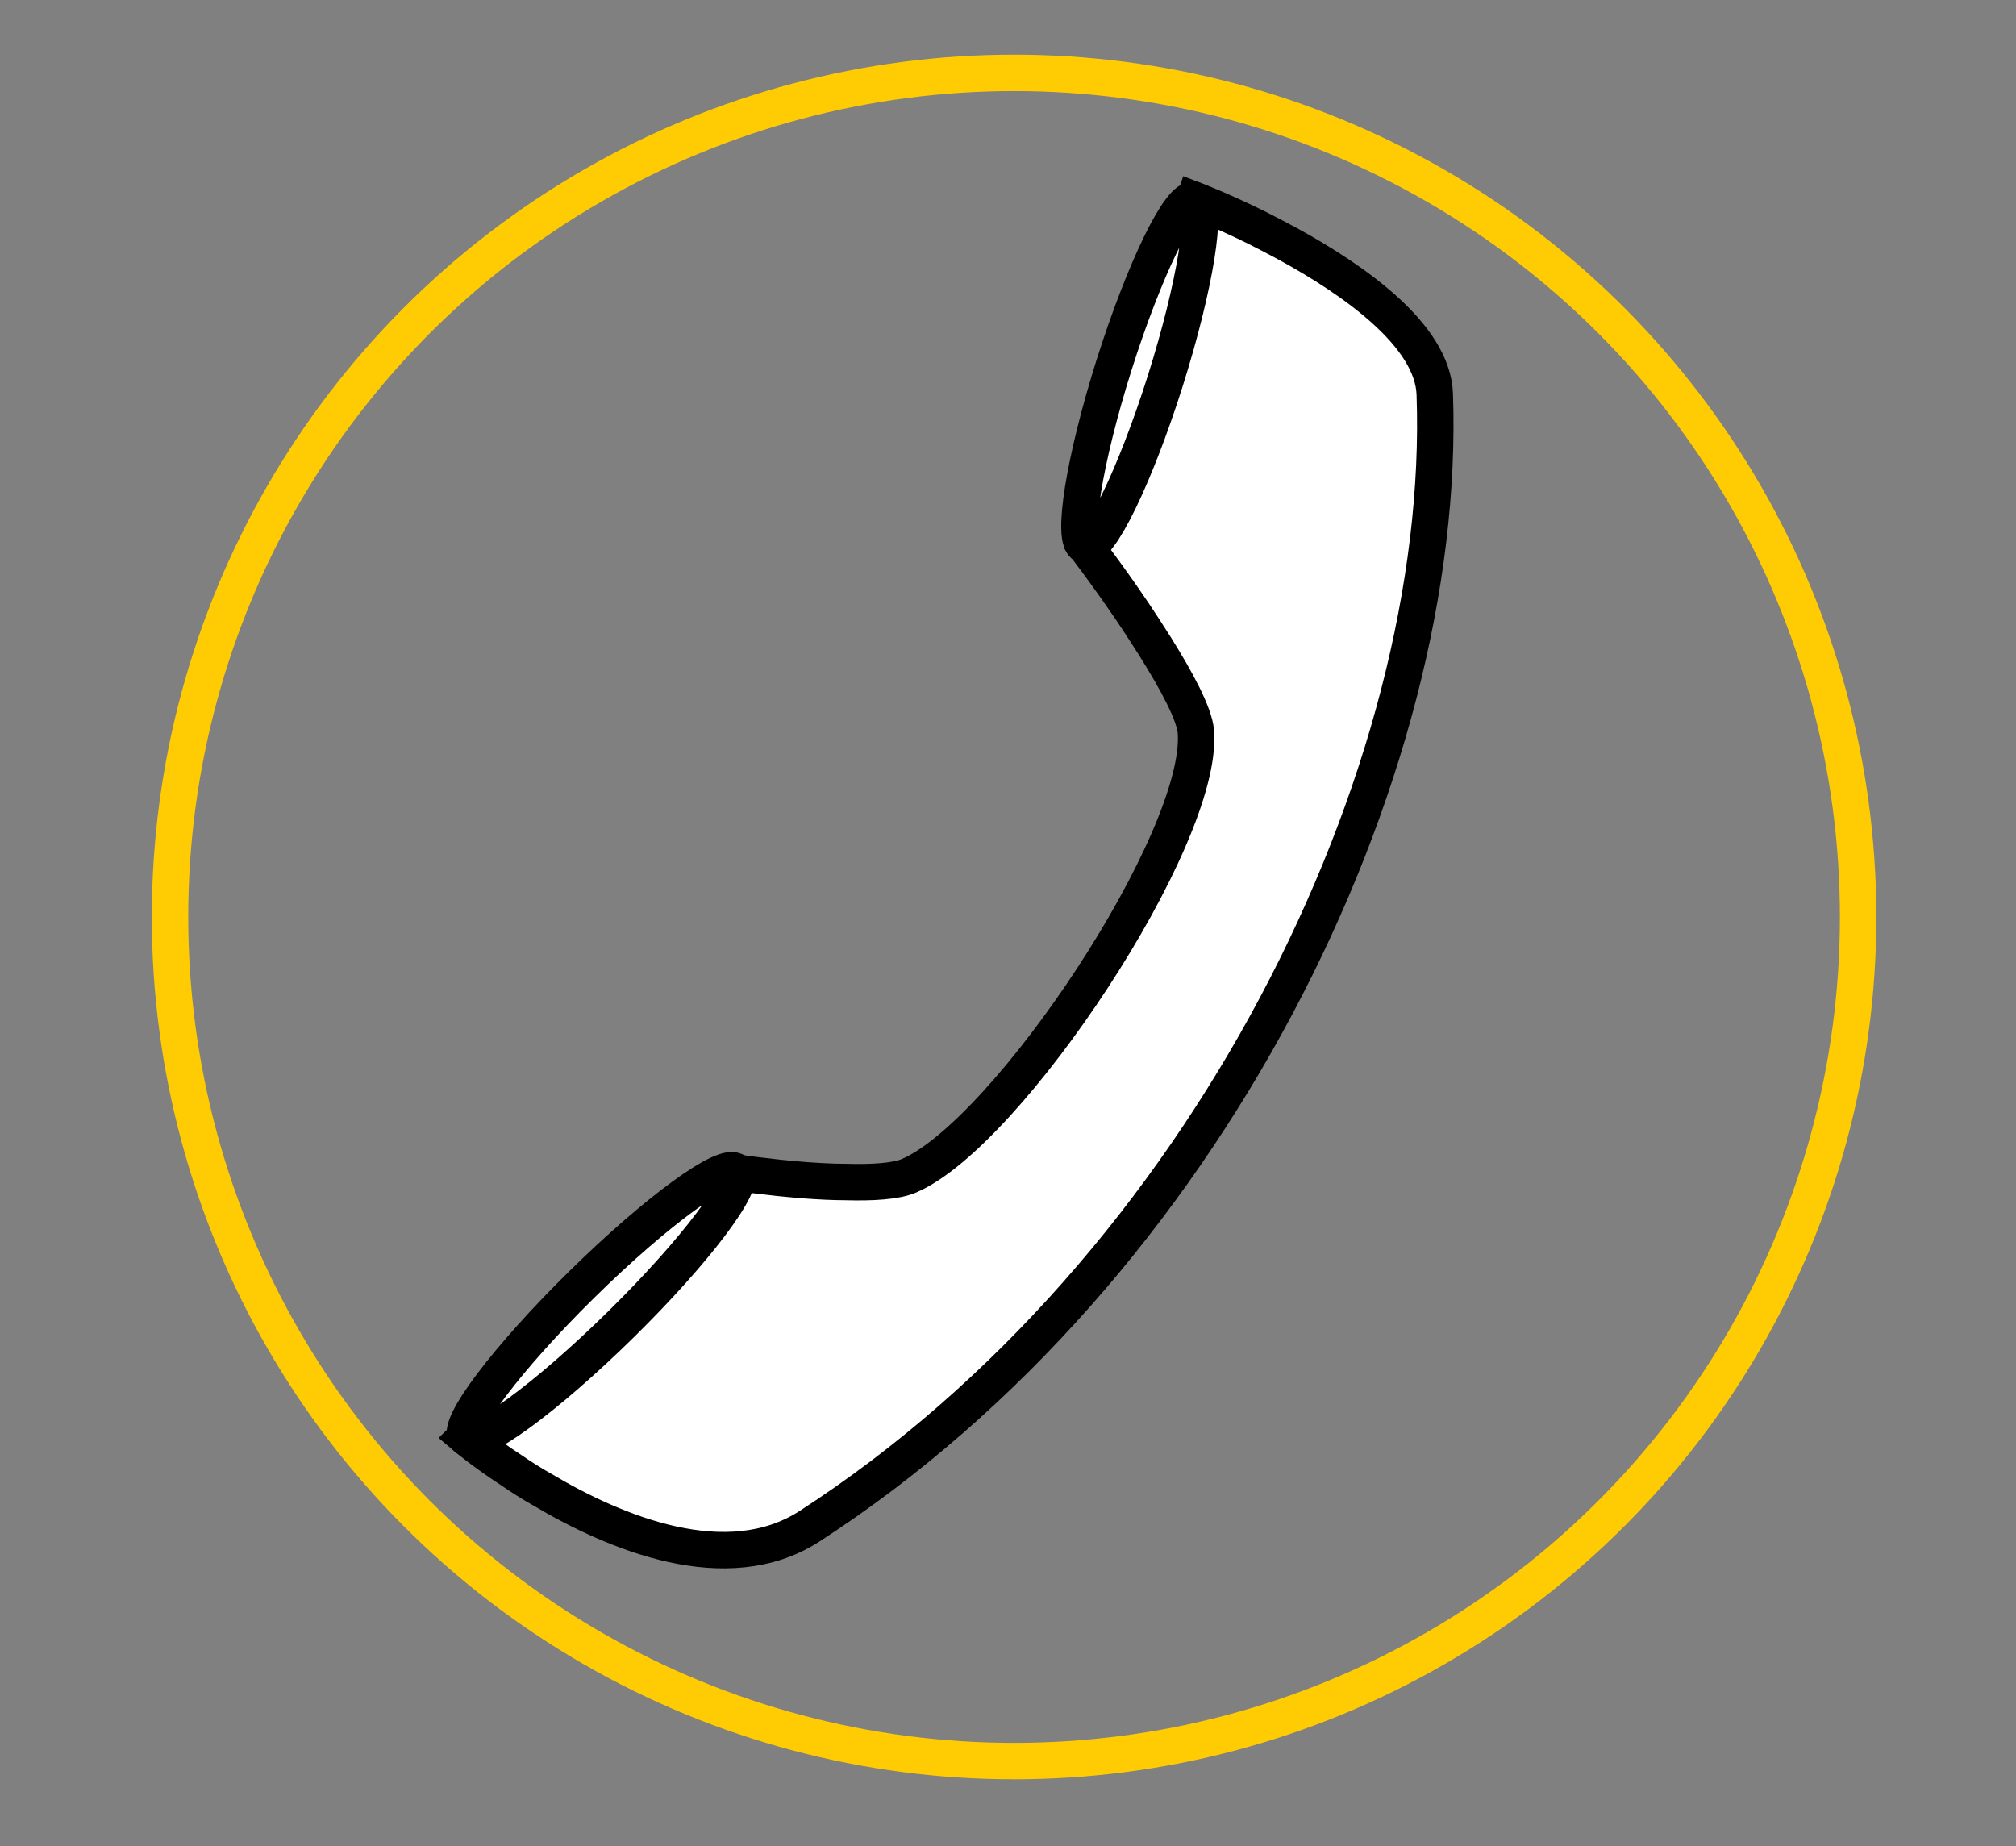
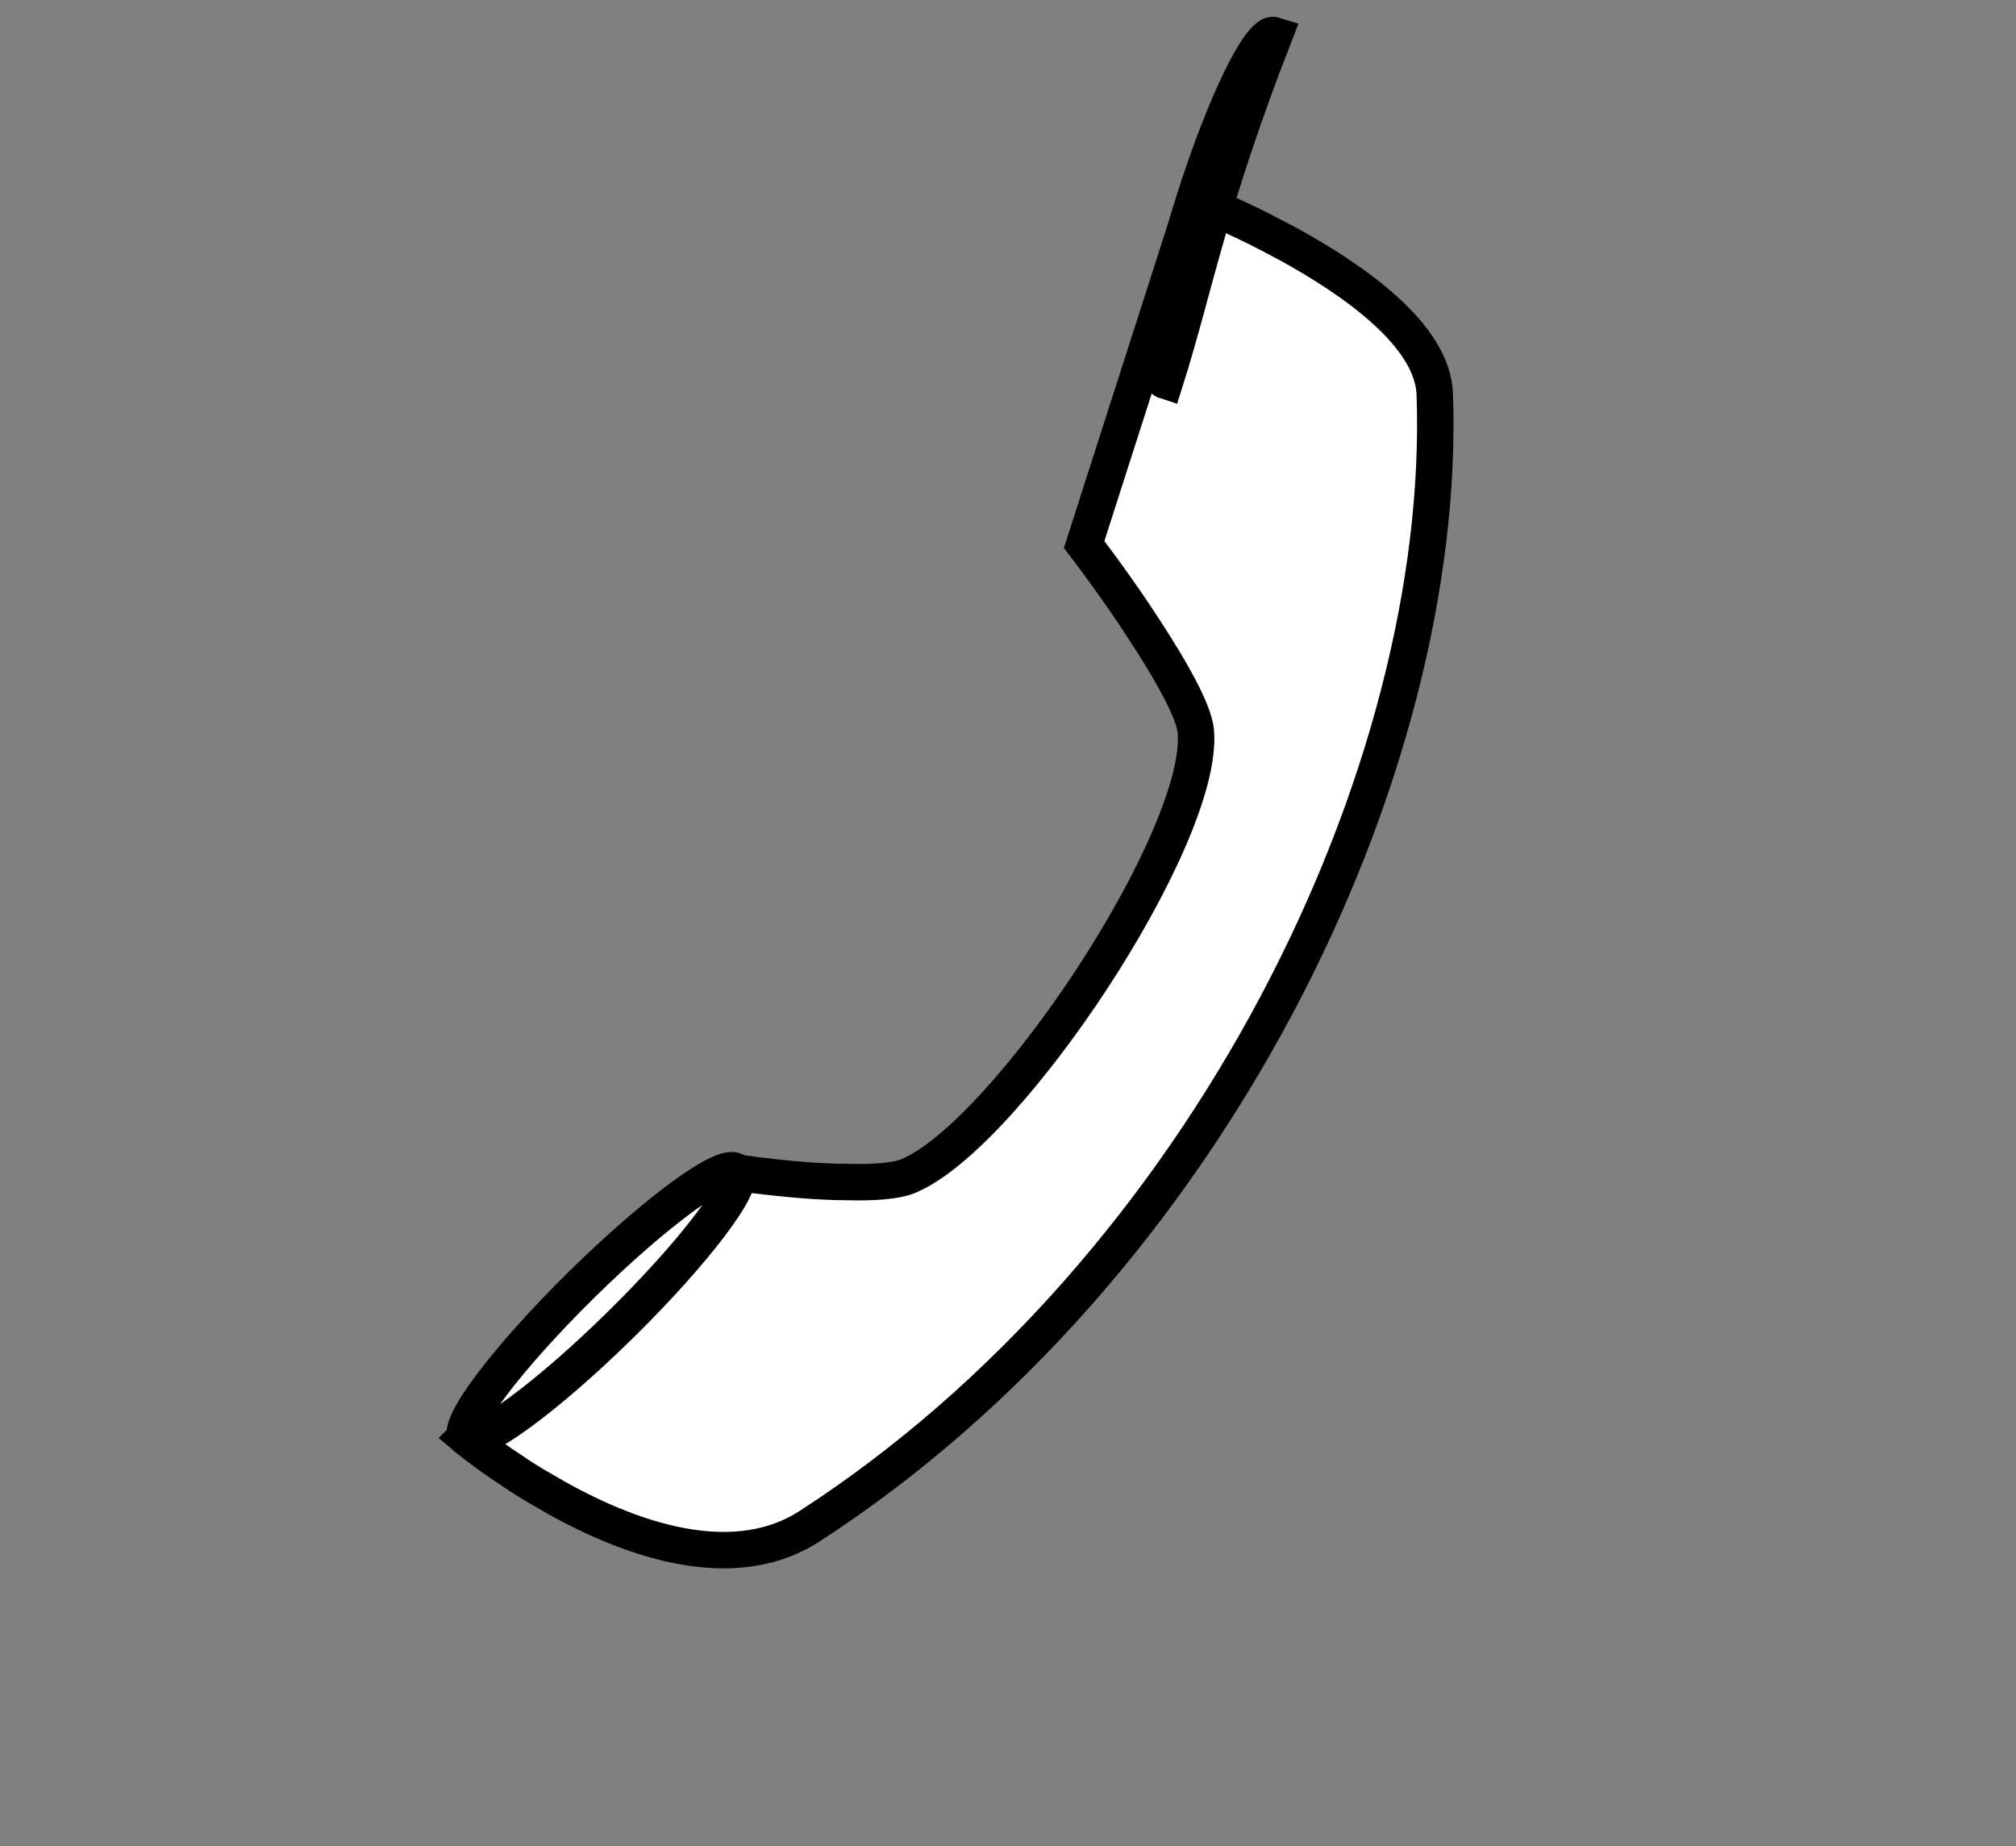
<svg xmlns="http://www.w3.org/2000/svg" version="1.1" id="Calque_1" x="0px" y="0px" viewBox="0 0 166 152" style="enable-background:new 0 0 166 152;" xml:space="preserve">
  <rect x="0" y="0" width="166" height="152" fill="#808080" stroke="none" />
  <style type="text/css">
	.st0{fill:none;stroke:#FFCB03;stroke-width:3;stroke-miterlimit:10;}
	.st1{fill:#FFFFFF;stroke:#000000;stroke-width:3;stroke-miterlimit:10;}
</style>
  <g id="TEL__x2B__CERCLE">
-     <circle class="st0" cx="83.5" cy="75.5" r="69.5" />
    <g>
      <path class="st1" d="M98.37,16.47c0,0,2.19,0.83,5.1,2.27c0.82,0.41,1.69,0.87,2.57,1.34c5.48,3,11.92,7.52,12.1,12.36    c1.11,31.13-18.73,72.05-51.51,93.24c-6.79,4.36-15.95,0.55-21.99-3.04c-0.92-0.52-1.78-1.07-2.52-1.58    c-2.34-1.53-3.78-2.75-3.78-2.75l22.21-21.78c0,0,2.62,0.4,5.69,0.64c1.1,0.08,2.29,0.15,3.43,0.15c2.14,0.06,4.11-0.05,5.19-0.52    c8.16-3.51,24.3-27.82,23.61-36.55c-0.12-1.48-1.6-4.21-3.32-6.96l-0.01-0.02c-0.59-0.94-1.22-1.89-1.82-2.8    c-2.1-3.11-4.05-5.64-4.05-5.64L98.37,16.47z" />
      <path class="st1" d="M47.89,105.77c6.14-6.04,11.84-10.21,12.73-9.3c0.89,0.9-3.36,6.54-9.5,12.58s-11.84,10.21-12.73,9.3    C37.5,117.45,41.76,111.81,47.89,105.77z" />
-       <path class="st1" d="M95.95,31.36c-2.49,7.86-5.45,13.94-6.6,13.57c-1.16-0.37-0.09-7.04,2.39-14.9    c2.49-7.86,5.45-13.94,6.6-13.57C99.5,16.83,98.43,23.5,95.95,31.36z" />
+       <path class="st1" d="M95.95,31.36c-1.16-0.37-0.09-7.04,2.39-14.9    c2.49-7.86,5.45-13.94,6.6-13.57C99.5,16.83,98.43,23.5,95.95,31.36z" />
    </g>
  </g>
</svg>